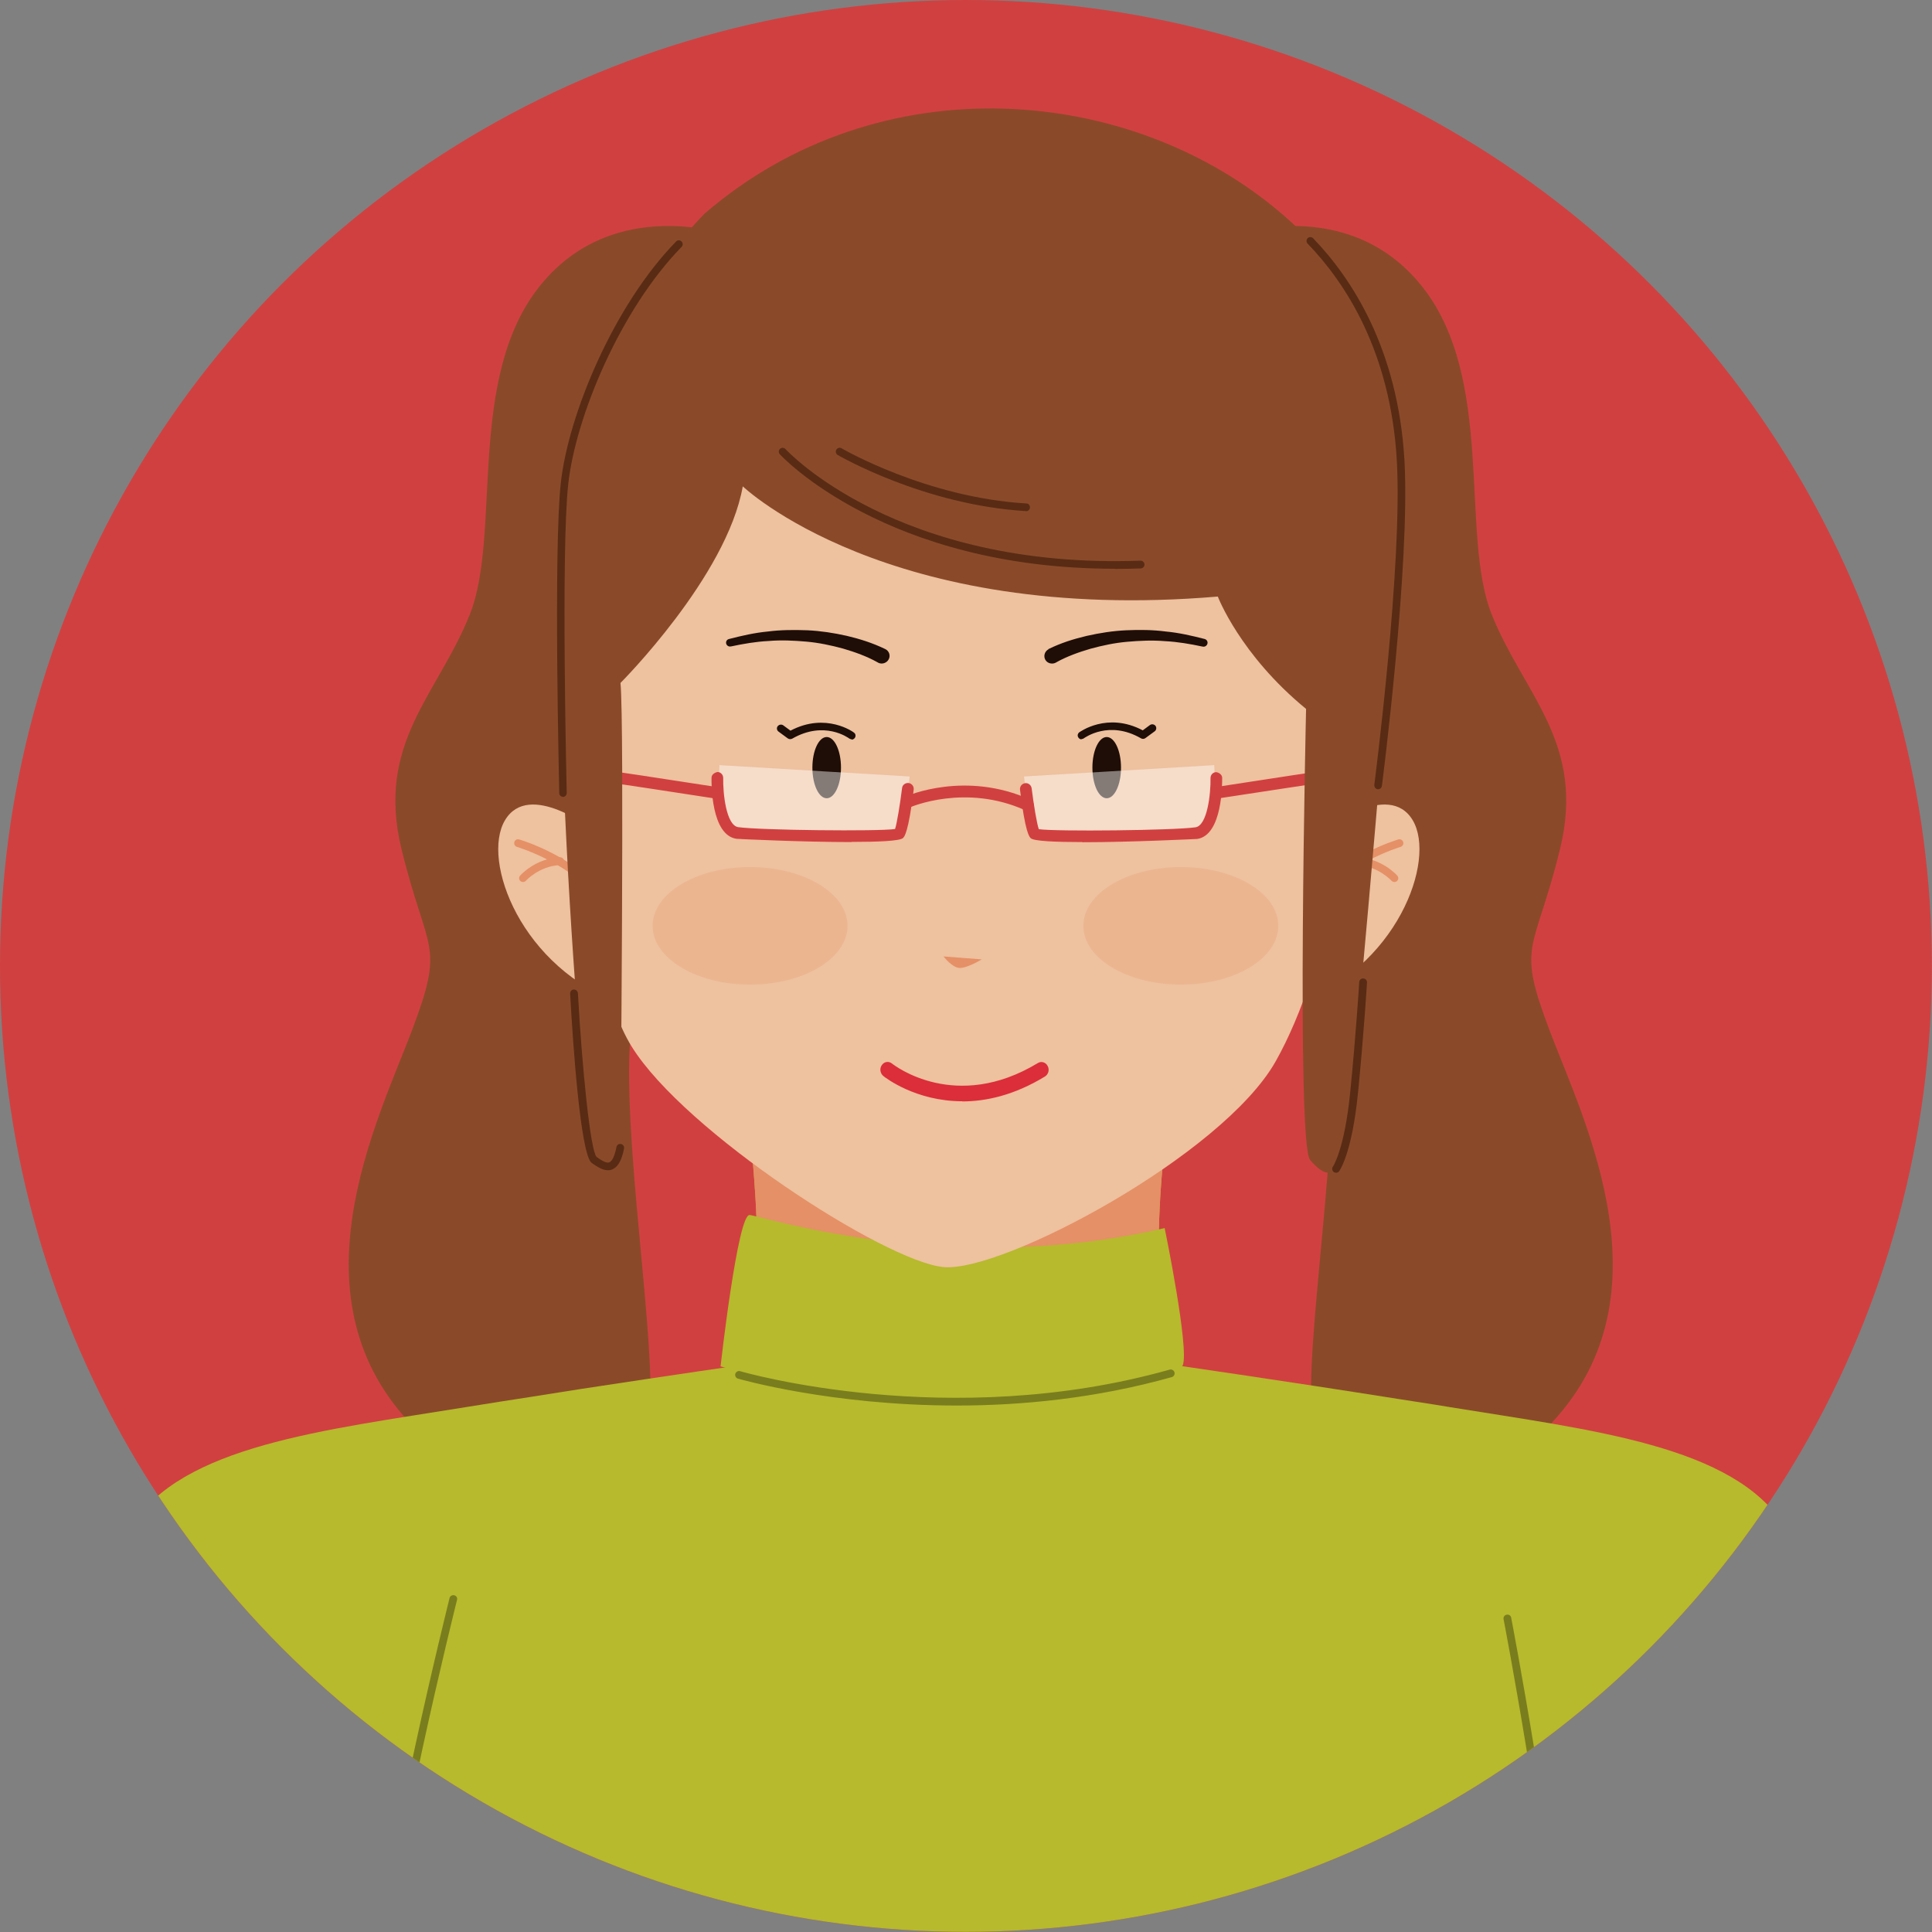
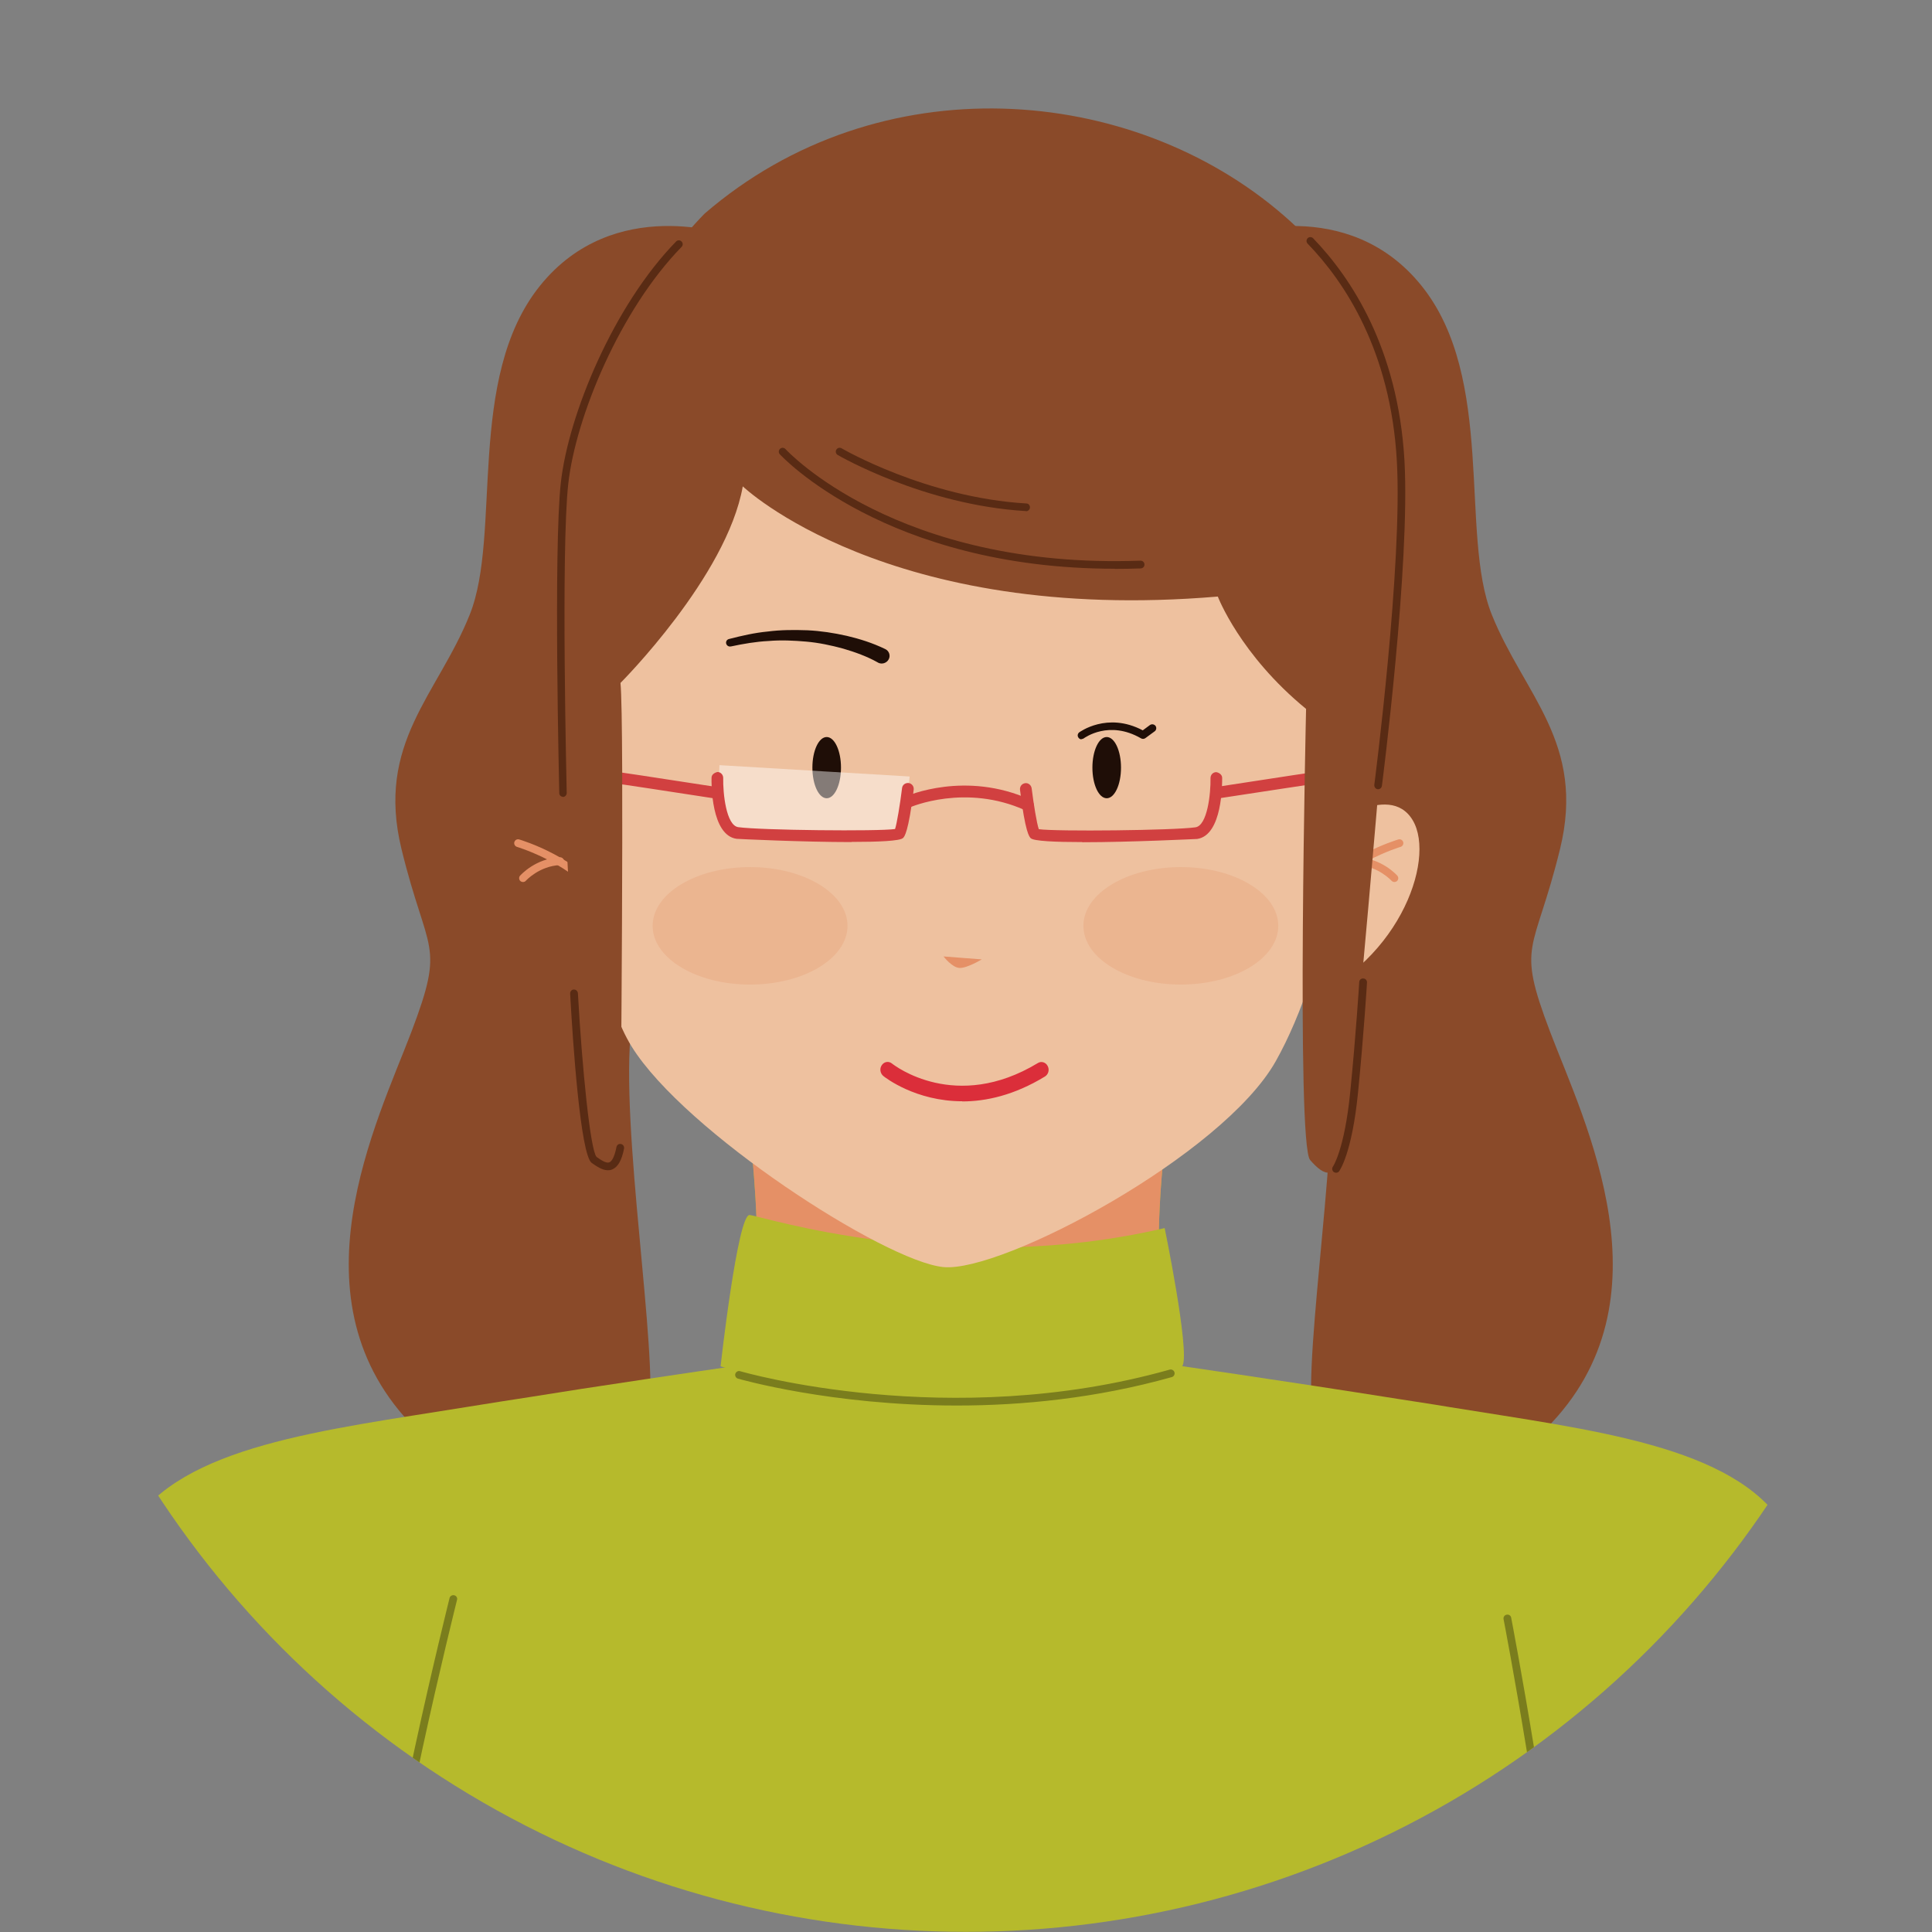
<svg xmlns="http://www.w3.org/2000/svg" id="uuid-b284148d-2020-4c45-990a-535084a1926d" data-name="Layer 2" viewBox="0 0 124.33 124.33">
  <rect x="0" y="0" width="124.33" height="124.33" fill="#808080" stroke="none" />
  <defs>
    <clipPath id="uuid-d0d9748a-e683-487d-857d-eb62825fa05d">
      <circle cx="62.16" cy="62.16" r="62.16" fill="none" stroke-width="0" />
    </clipPath>
  </defs>
  <g id="uuid-2aa003e8-110c-43e2-9ab0-345f1e498859" data-name="Layer 1">
    <g>
-       <circle cx="62.16" cy="62.16" r="62.16" fill="#d14040" stroke-width="0" />
      <g clip-path="url(#uuid-d0d9748a-e683-487d-857d-eb62825fa05d)">
        <g>
          <g>
            <path d="M79.22,15.16s7.48-2.71,12.26,3.23,2.45,16,4.52,21.16c2.07,5.16,6.07,8.26,4.39,15.1s-2.84,5.94-.64,11.74,8,17.29-.26,25.55-14.84,3.61-15.1-1.68c-.26-5.29,2.22-19.91,1.03-25.29-1.18-5.38-5.93-12.64-6.71-19.48-.77-6.84.52-30.32.52-30.32Z" fill="#8a4a29" stroke-width="0" />
            <path d="M47.01,15.16s-7.48-2.71-12.26,3.23-2.45,16-4.52,21.16c-2.06,5.16-6.06,8.26-4.39,15.1s2.84,5.94.64,11.74-8,17.29.26,25.55,14.84,3.61,15.1-1.68c.26-5.29-2.22-19.91-1.03-25.29s5.93-12.64,6.71-19.48c.77-6.84-.52-30.32-.52-30.32Z" fill="#8a4a29" stroke-width="0" />
          </g>
          <g>
            <path d="M65.1,130.77c18.8,0,36.75-1.49,53.17-4.18-.08-3.76-.42-15.66-1.81-23.11-.44-2.31-.97-4.19-1.63-5.26-3.22-5.19-12.38-6.18-21.54-7.67-.3-.05-.61-.1-.91-.15-.75-.12-1.51-.24-2.25-.35-7.89-1.25-14.66-2.22-14.66-2.22-.66-1.8-.89-4.41-.91-7.01-.01-1.4.04-2.79.12-4.05.02-.22.03-.44.05-.65.01-.22.03-.44.05-.66.01-.07.01-.14.02-.2.01-.14.02-.27.03-.39.03-.27.05-.53.08-.77.01-.06.02-.12.02-.19.02-.21.04-.41.07-.59.02-.14.04-.28.05-.4.02-.12.04-.24.05-.34.02-.1.03-.19.05-.27.01-.08.02-.15.04-.21.01-.05.02-.09.03-.12h-27.15c.02.05.04.14.06.28.01.08.03.18.05.29.03.18.06.42.09.69.03.17.05.35.07.55.01.11.02.23.04.36.03.23.05.47.08.73.03.3.05.62.07.96.1,1.24.18,2.67.19,4.14.04,2.86-.17,5.86-.9,7.85,0,0-4.51.65-10.47,1.56-1,.16-2.04.32-3.1.49-1.39.21-2.81.44-4.25.67-9.16,1.49-18.32,2.48-21.54,7.67-.52.84-.96,2.19-1.34,3.85-1.5,6.63-1.95,18.29-2.07,23.3,18.24,3.46,38.58,5.39,60.05,5.39Z" fill="#b6ba2c" stroke-width="0" />
            <path d="M48.73,79.98c3.29,1.89,9.29,5.16,11.95,5.43,2.27.23,8.92-2.43,13.88-4.59-.03-4.22.5-8.38.66-8.83h-27.15c.14.43.61,4.08.65,8Z" fill="#e59066" stroke-width="0" />
            <path d="M46.37,87.93s1.1-9.81,1.87-9.74c.77.06,12.97,4.06,26.71.84,0,0,1.61,7.81,1.16,8.84-.45,1.03-11.81,5.29-29.74.06Z" fill="#b6ba2c" stroke-width="0" />
            <path d="M61.57,90.45c-8.11,0-13.99-1.71-14.08-1.73-.13-.04-.21-.18-.17-.31.04-.13.18-.21.31-.17.13.04,13.46,3.9,27.64-.1.13-.04.27.04.31.17.04.13-.04.27-.17.31-4.88,1.37-9.65,1.83-13.83,1.83Z" fill="#7a7d1d" stroke-width="0" />
            <path d="M24.53,127.25h-.01c-.14,0-.24-.12-.24-.26.29-6.72,4.61-23.97,4.65-24.15.03-.13.17-.21.3-.18.14.03.22.17.18.3-.04.17-4.35,17.38-4.64,24.05,0,.13-.12.24-.25.24Z" fill="#7a7d1d" stroke-width="0" />
            <path d="M100.49,127.92c-.13,0-.24-.1-.25-.23-.76-9.27-3.45-23.35-3.48-23.49-.03-.13.06-.27.2-.29.14-.03.27.06.29.2.03.14,2.72,14.25,3.49,23.54.01.14-.09.26-.23.27,0,0-.01,0-.02,0Z" fill="#7a7d1d" stroke-width="0" />
          </g>
          <g>
            <g>
              <path d="M85.23,53.42s4.13-3.23,5.68-.64-1.03,9.55-7.61,11.87l1.94-11.23Z" fill="#eec19f" stroke-width="0" />
              <path d="M84.52,58.25s-.1-.01-.14-.04c-.11-.08-.14-.23-.07-.35,1.83-2.69,5.53-3.79,5.68-3.84.14-.04.27.04.31.17.04.13-.04.27-.17.31-.04.01-3.68,1.11-5.41,3.64-.05.07-.13.11-.21.11Z" fill="#e59066" stroke-width="0" />
              <path d="M89.74,56.76c-.07,0-.14-.03-.19-.08,0,0-.86-.95-2.21-1.01-.14,0-.24-.12-.24-.26,0-.14.12-.25.26-.24,1.57.07,2.52,1.14,2.56,1.18.09.1.08.26-.02.35-.05.04-.11.06-.16.06Z" fill="#e59066" stroke-width="0" />
            </g>
            <g>
-               <path d="M38.18,53.42s-4.13-3.23-5.68-.64,1.03,9.55,7.61,11.87l-1.94-11.23Z" fill="#eec19f" stroke-width="0" />
              <path d="M38.89,58.25c-.08,0-.16-.04-.21-.11-1.73-2.54-5.38-3.63-5.41-3.64-.13-.04-.21-.18-.17-.31.04-.13.17-.21.31-.17.16.05,3.85,1.15,5.68,3.84.08.11.05.27-.07.35-.04.03-.09.04-.14.04Z" fill="#e59066" stroke-width="0" />
              <path d="M33.66,56.76c-.06,0-.12-.02-.17-.06-.1-.09-.11-.25-.02-.35.04-.04.99-1.11,2.56-1.18.14-.01.26.1.26.24,0,.14-.1.25-.24.26-1.35.06-2.2,1-2.21,1.01-.05.06-.12.08-.19.08Z" fill="#e59066" stroke-width="0" />
            </g>
            <path d="M36.67,45.96s.57,15.9,3.98,21.39,16.28,13.82,20.06,14.19,17.98-7.19,21.39-13.25c3.41-6.06,5.3-16.65,5.49-26.88.19-10.22-8.52-26.31-21.95-28.58s-25.17,10.79-27.44,18.93c-2.27,8.14-1.52,14.19-1.52,14.19Z" fill="#eec19f" stroke-width="0" />
            <g>
              <path d="M61.93,70.87c-3.01,0-4.97-1.53-5.09-1.63-.2-.17-.25-.48-.09-.7.15-.22.44-.27.65-.1.16.13,4.1,3.17,9.39-.03.22-.14.51-.05.63.19.13.24.05.54-.18.68-1.97,1.2-3.78,1.6-5.32,1.6Z" fill="#db2e3a" stroke-width="0" />
              <path d="M60.72,61.55l2.46.19s-.96.58-1.44.55c-.48-.03-1.02-.74-1.02-.74Z" fill="#e59066" stroke-width="0" />
              <path d="M72.14,49.4c0,1.09-.41,1.97-.92,1.97s-.92-.88-.92-1.97.41-1.97.92-1.97c.51,0,.92.88.92,1.97Z" fill="#1f0e07" stroke-width="0" />
              <path d="M69.61,47.58c-.08,0-.15-.03-.2-.1-.09-.11-.07-.26.04-.35.02-.01,1.8-1.34,4.09-.13l.46-.34c.11-.08.27-.06.36.05.08.11.06.27-.05.35l-.6.44c-.08.06-.2.07-.29.01-2.05-1.18-3.6-.04-3.67,0-.05.04-.1.05-.16.05Z" fill="#1f0e07" stroke-width="0" />
-               <path d="M67.47,41.77c.82-.4,1.62-.65,2.47-.85.84-.19,1.68-.32,2.54-.36.85-.04,1.71-.03,2.55.08.85.08,1.67.27,2.49.48.14.04.22.17.18.31-.04.13-.17.21-.3.18h-.01c-.8-.17-1.61-.31-2.42-.35-.81-.07-1.63-.03-2.43.04-.81.07-1.6.24-2.37.45-.76.22-1.55.51-2.19.87l-.03.02c-.24.13-.55.05-.68-.18s-.05-.53.19-.67c0,0,.01,0,.02-.01Z" fill="#1f0e07" stroke-width="0" />
              <path d="M52.28,49.4c0,1.09.41,1.97.92,1.97s.92-.88.92-1.97-.41-1.97-.92-1.97-.92.88-.92,1.97Z" fill="#1f0e07" stroke-width="0" />
-               <path d="M54.82,47.58c-.05,0-.11-.02-.16-.05-.07-.05-1.61-1.18-3.67,0-.09.05-.2.05-.29-.01l-.6-.44c-.11-.08-.14-.24-.05-.35.09-.11.25-.13.36-.05l.46.34c2.29-1.21,4.08.11,4.09.13.11.08.13.24.04.35-.05.06-.13.1-.2.1Z" fill="#1f0e07" stroke-width="0" />
              <path d="M56.45,42.61c-.64-.36-1.43-.65-2.19-.87-.77-.21-1.57-.38-2.37-.45-.8-.07-1.62-.11-2.43-.04-.81.04-1.62.18-2.42.35h-.01c-.14.03-.27-.06-.3-.19-.03-.13.05-.26.19-.29.82-.21,1.64-.4,2.49-.48.84-.11,1.7-.11,2.55-.08.85.04,1.7.17,2.54.36.84.2,1.64.45,2.47.85.25.12.35.42.22.66s-.43.34-.67.22c0,0-.01,0-.02-.01l-.03-.02Z" fill="#1f0e07" stroke-width="0" />
              <path d="M82.26,59.58c0,2.09-2.81,3.78-6.27,3.78s-6.27-1.69-6.27-3.78,2.81-3.78,6.27-3.78,6.27,1.69,6.27,3.78Z" fill="#e59066" opacity=".25" stroke-width="0" />
              <path d="M54.54,59.58c0,2.09-2.81,3.78-6.27,3.78s-6.27-1.69-6.27-3.78,2.81-3.78,6.27-3.78,6.27,1.69,6.27,3.78Z" fill="#e59066" opacity=".25" stroke-width="0" />
            </g>
            <g>
              <path d="M47.8,53.64s-1.16-.58-1.4-1.16c-.24-.58-.1-3.24-.1-3.24l12.24.73s-.34,3.05-.58,3.48c-.24.44-2.18.39-2.95.44s-7.21-.24-7.21-.24Z" fill="#fff" opacity=".45" stroke-width="0" />
              <path d="M54.79,54.19c-3.13,0-7.33-.2-7.39-.21-1.64-.23-1.62-3.55-1.61-3.93,0-.21.2-.33.38-.37.21,0,.37.18.37.38-.02.99.19,3.06.97,3.17,1.42.2,9.02.28,10.09.12.11-.32.32-1.57.45-2.63.02-.21.21-.35.42-.33.21.03.35.21.33.42-.34,2.77-.6,3.04-.69,3.12-.19.19-1.59.25-3.32.25Z" fill="#d14040" stroke-width="0" />
              <path d="M46.16,51.4s-.04,0-.06,0c-2.57-.4-6.46-.99-6.69-1.01-.2-.02-.36-.19-.35-.39,0-.2.17-.36.37-.36.11,0,2.4.34,6.78,1.02.2.03.35.22.31.43-.03.18-.19.32-.37.32Z" fill="#d14040" stroke-width="0" />
-               <path d="M76.64,53.64s1.16-.58,1.4-1.16c.24-.58.1-3.24.1-3.24l-12.24.73s.34,3.05.58,3.48c.24.44,2.18.39,2.95.44s7.21-.24,7.21-.24Z" fill="#fff" opacity=".45" stroke-width="0" />
              <path d="M69.65,54.19c-1.73,0-3.13-.06-3.32-.25-.09-.09-.35-.35-.69-3.12-.02-.21.12-.39.33-.42.2-.03.39.12.42.33.13,1.04.33,2.26.46,2.63,1.11.16,8.67.08,10.08-.12.77-.11.99-2.18.97-3.17,0-.21.16-.38.37-.38.18.03.38.16.38.37,0,.38.02,3.69-1.61,3.93-.06,0-4.26.21-7.38.21Z" fill="#d14040" stroke-width="0" />
              <path d="M78.29,51.4c-.18,0-.34-.13-.37-.32-.03-.21.11-.4.31-.43,4.39-.68,6.67-1.02,6.78-1.02.21,0,.38.17.38.38s-.16.36-.36.37c-.27.03-4.14.62-6.69,1.01-.02,0-.04,0-.06,0Z" fill="#d14040" stroke-width="0" />
              <path d="M66.14,52.18c-.05,0-.1-.01-.15-.03-3.86-1.75-7.4-.21-7.44-.19-.19.08-.41,0-.49-.19-.08-.19,0-.41.19-.5.16-.07,3.88-1.69,8.05.19.19.09.27.31.19.5-.06.14-.2.22-.34.22Z" fill="#d14040" stroke-width="0" />
            </g>
            <g>
              <path d="M47.79,31.29s9.29,8.9,30.58,7.1c0,0,1.42,3.74,5.68,7.23,0,0-.64,28,.26,29.03.9,1.03,1.68,1.42,2.19-.9.52-2.32,2.58-27.35,3.1-33.42.52-6.07,2.84-17.94-6.97-26.45-9.81-8.52-26.07-9.81-37.29-.13,0,0-6.71,6.71-8.64,14.71-1.94,8,.77,45.42,1.55,46.19.77.77,1.68.52,1.68-.77s.26-27.35,0-29.93c0,0,6.84-6.84,7.87-12.65Z" fill="#8a4a29" stroke-width="0" />
              <path d="M36.24,51.28c-.14,0-.25-.11-.25-.24,0-.16-.38-15.65.1-19.97.49-4.4,3.4-11.41,7.42-15.53.1-.1.25-.1.35,0,.1.1.1.25,0,.35-3.95,4.05-6.81,10.93-7.29,15.24-.48,4.29-.1,19.75-.1,19.9,0,.14-.11.25-.24.26,0,0,0,0,0,0Z" fill="#592b14" stroke-width="0" />
              <path d="M88.69,50.79s-.02,0-.03,0c-.14-.02-.23-.14-.22-.28.02-.14,1.83-14.18,1.45-20.86-.4-7.05-3.34-11.49-5.74-13.97-.1-.1-.09-.26,0-.35.1-.1.26-.09.35,0,2.45,2.54,5.46,7.08,5.88,14.29.38,6.72-1.43,20.81-1.45,20.95-.02.13-.12.22-.25.22Z" fill="#592b14" stroke-width="0" />
              <path d="M71.74,36.6c-14.74,0-21.49-7.29-21.56-7.37-.09-.1-.08-.26.02-.35.1-.09.26-.08.35.02.07.08,7.17,7.75,22.84,7.18.15,0,.25.1.26.24s-.1.25-.24.26c-.56.02-1.12.03-1.66.03Z" fill="#592b14" stroke-width="0" />
              <path d="M66.04,32.89s-.01,0-.02,0c-6.57-.39-12.06-3.58-12.11-3.61-.12-.07-.16-.22-.09-.34.07-.12.22-.16.34-.09.05.03,5.45,3.17,11.89,3.55.14,0,.24.13.23.26,0,.13-.12.24-.25.24Z" fill="#592b14" stroke-width="0" />
              <path d="M85.98,75.47c-.05,0-.11-.02-.15-.05-.11-.08-.13-.24-.05-.35h0s.74-1.07,1.11-4.78c.38-3.82.58-7.06.58-7.09,0-.14.13-.25.27-.23.14,0,.24.13.23.26,0,.03-.2,3.28-.58,7.11-.39,3.9-1.18,4.98-1.21,5.03-.05.07-.12.1-.2.1Z" fill="#592b14" stroke-width="0" />
              <path d="M39.12,75.31c-.35,0-.71-.24-1.04-.47-.73-.53-1.22-7.8-1.39-10.9,0-.14.1-.26.23-.26.14-.01.26.1.27.24.27,4.84.8,10.1,1.2,10.53.29.21.63.43.82.35.11-.04.31-.22.46-.98.03-.14.15-.23.29-.2.14.03.22.16.2.29-.15.77-.4,1.2-.77,1.35-.09.04-.18.05-.27.05Z" fill="#592b14" stroke-width="0" />
            </g>
          </g>
        </g>
      </g>
    </g>
  </g>
</svg>